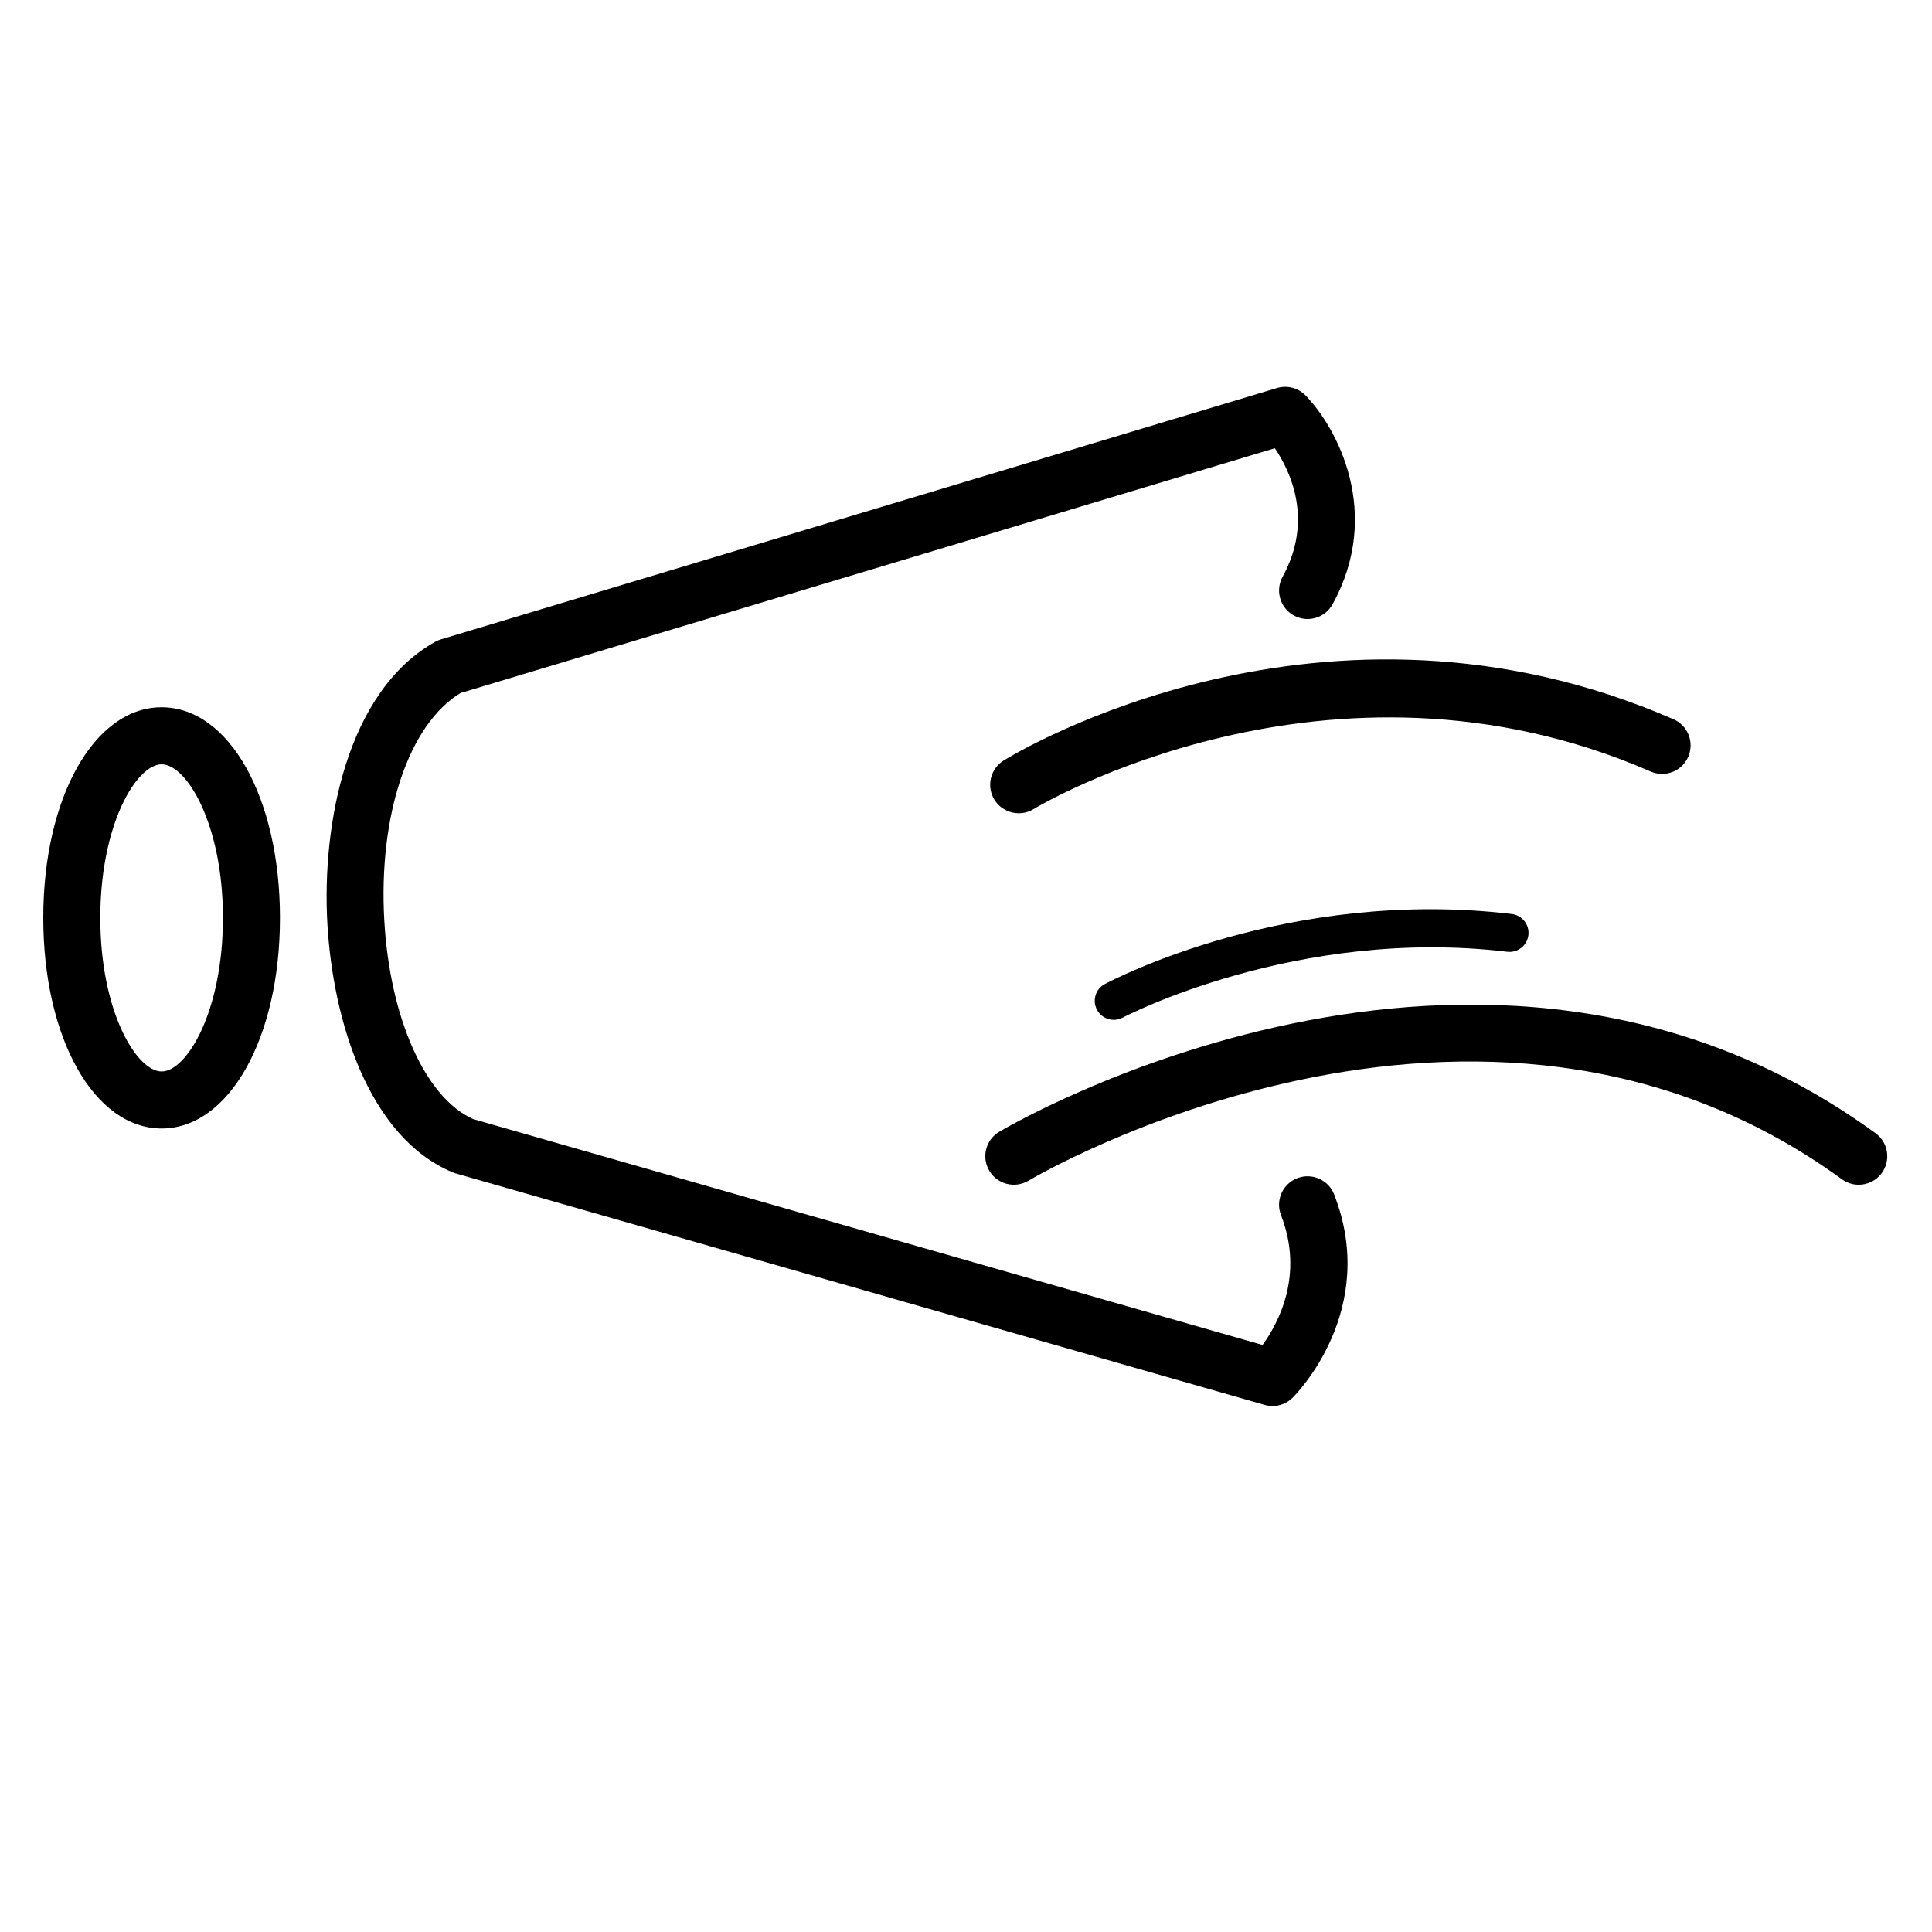
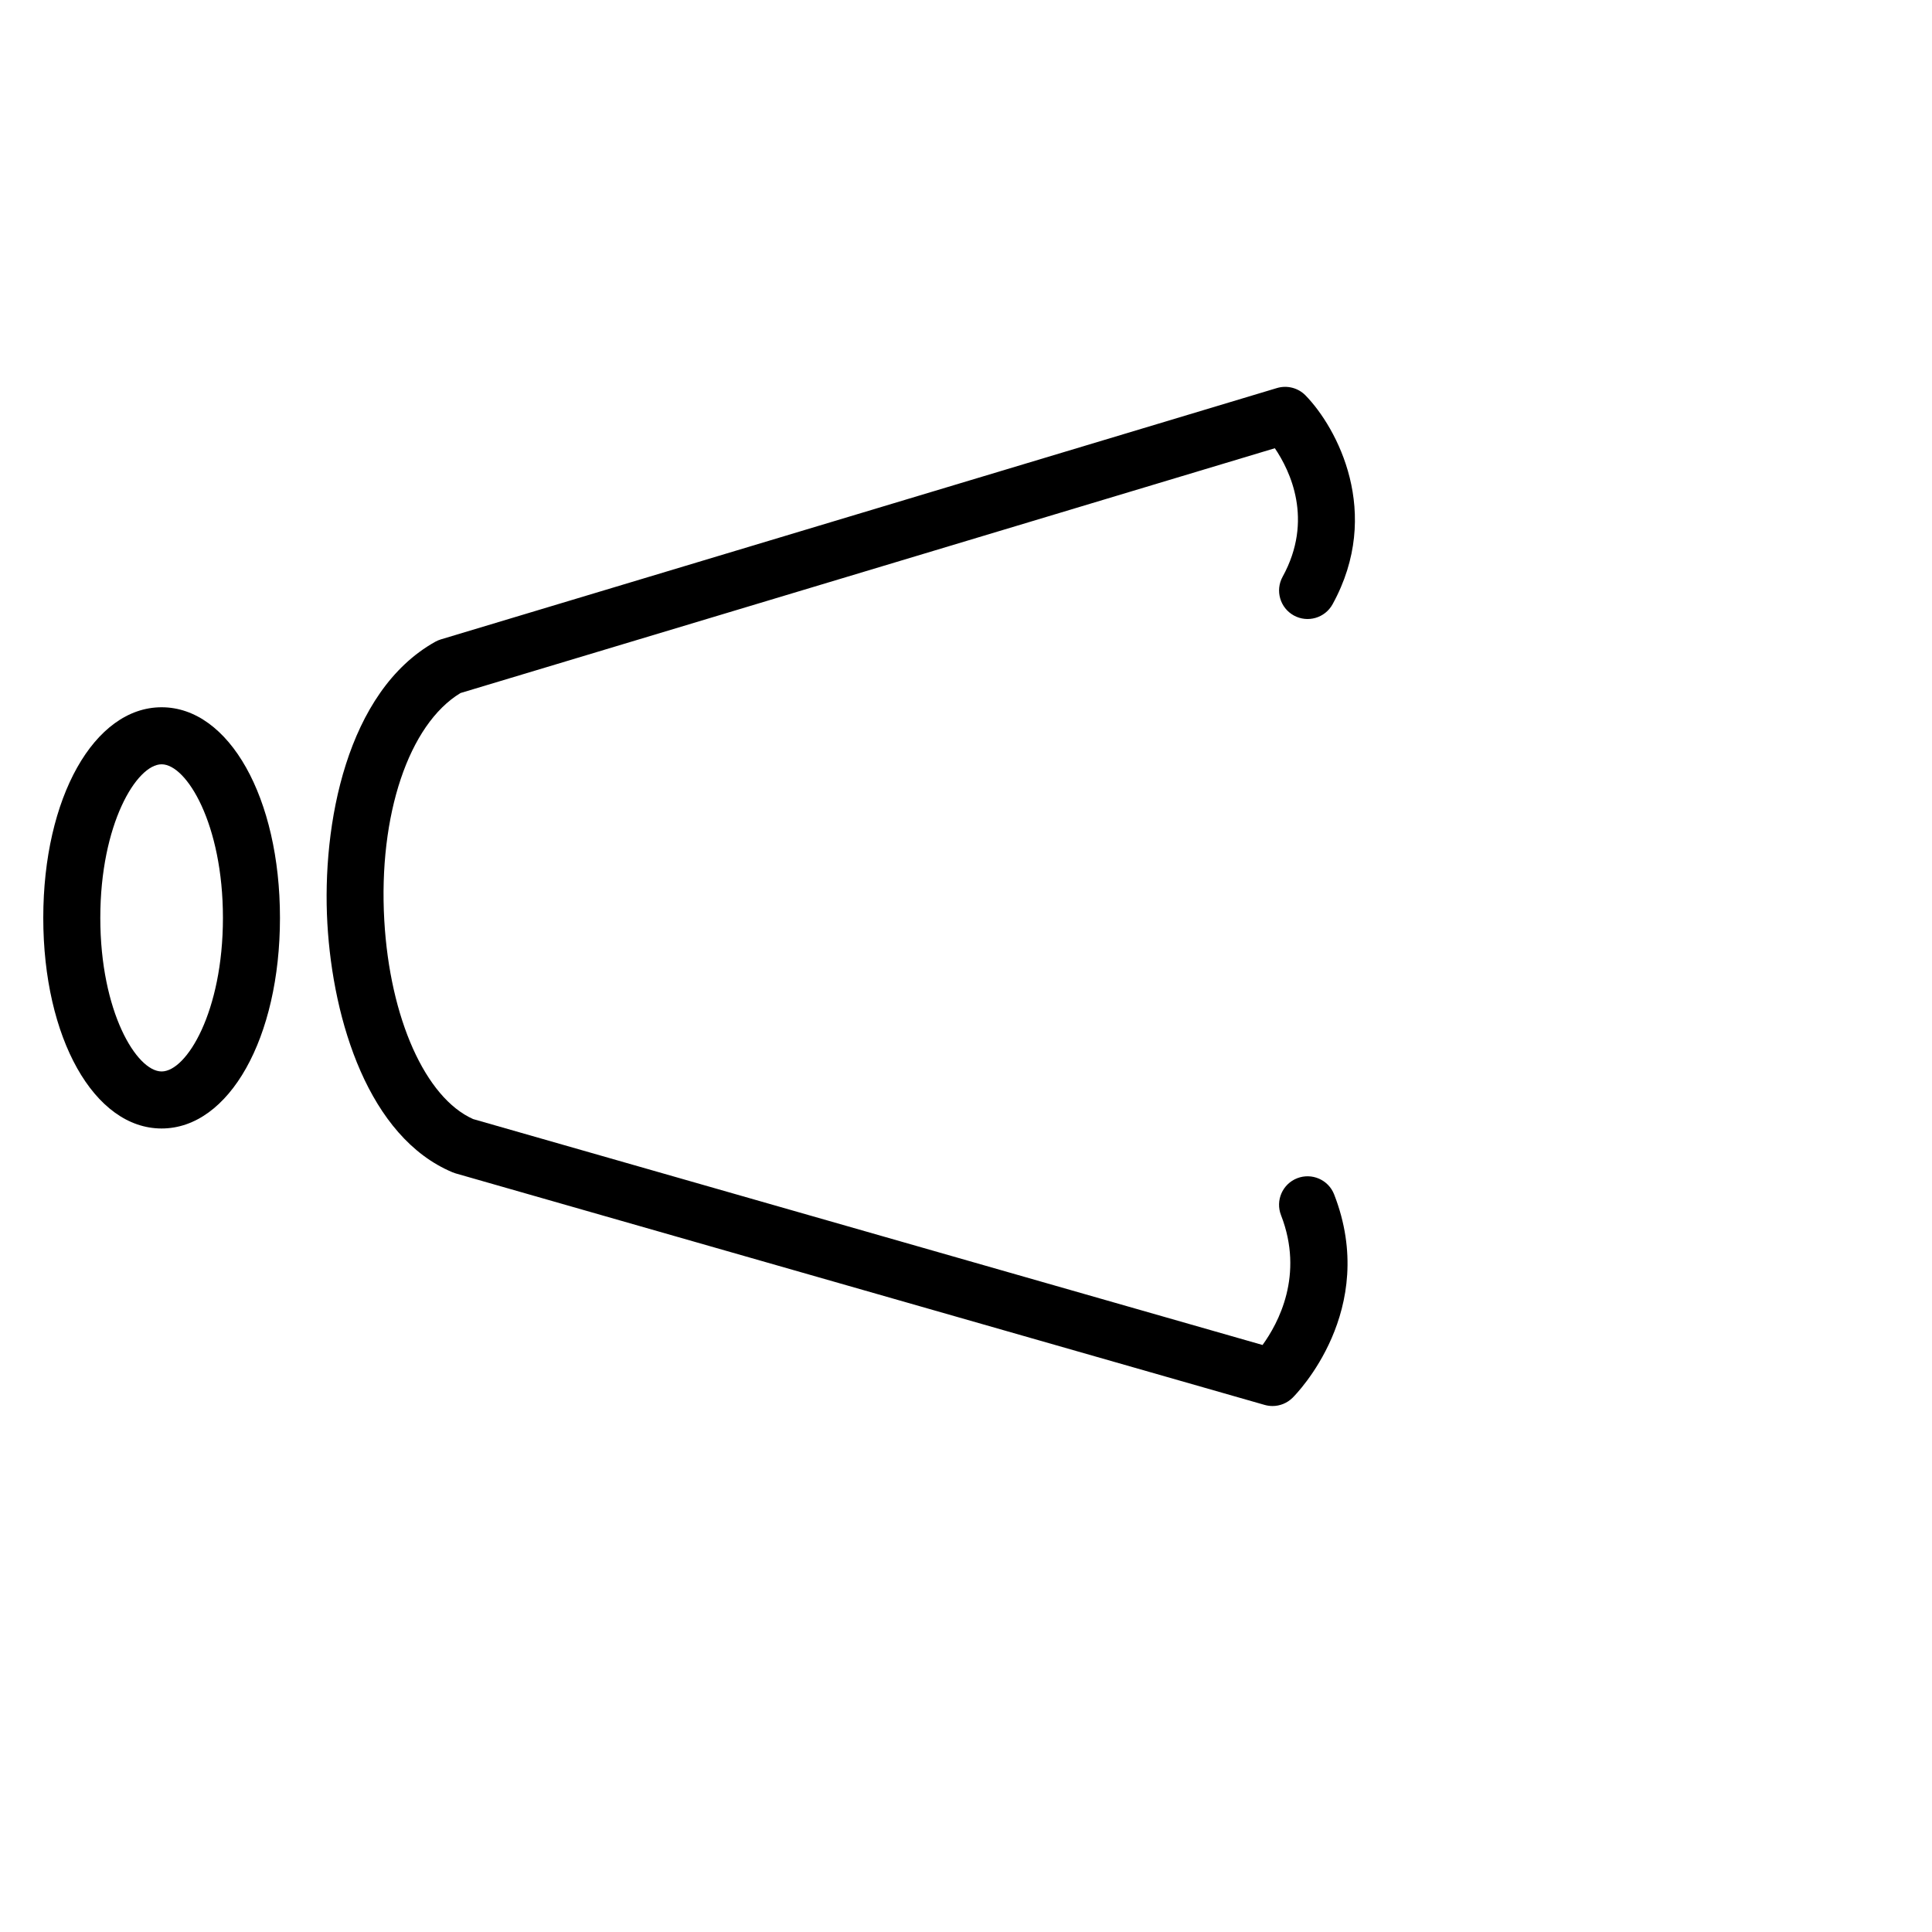
<svg xmlns="http://www.w3.org/2000/svg" fill="#000000" width="800px" height="800px" version="1.1" viewBox="144 144 512 512">
  <g>
    <path d="m481.24 516.61c-0.695 0-1.391-0.094-2.082-0.289l-214.4-61.355c-0.289-0.082-0.566-0.184-0.84-0.297-22.207-9.309-31.691-40.141-33.16-65.891-1.5-26.23 5.086-61.531 28.566-74.691 0.48-0.27 0.992-0.484 1.52-0.645l221.56-66.605c2.688-0.805 5.629-0.051 7.59 1.969 8.305 8.539 20.48 31.09 7.152 55.324-2.016 3.66-6.609 4.988-10.262 2.981-3.66-2.012-4.992-6.609-2.981-10.262 8.301-15.094 1.977-28.113-2.055-34.062l-215.81 64.875c-13.699 8.289-21.793 32.336-20.199 60.254 1.48 25.965 10.918 47.027 23.539 52.648l209.21 59.871c4.168-5.742 11.078-18.543 4.891-34.41-1.516-3.887 0.402-8.27 4.297-9.785 3.879-1.5 8.27 0.402 9.785 4.297 11.961 30.652-10.066 52.953-11.012 53.883-1.438 1.422-3.356 2.191-5.32 2.191z" />
    <path d="m186.83 443.06c-17.883 0-31.363-23.996-31.363-55.812 0-31.82 13.484-55.816 31.363-55.816s31.363 23.996 31.363 55.816c0 31.816-13.484 55.812-31.363 55.812zm0-96.512c-6.625 0-16.25 15.855-16.25 40.699 0 24.848 9.625 40.699 16.25 40.699s16.25-15.852 16.25-40.699-9.625-40.699-16.25-40.699z" />
-     <path d="m413.97 359.52c-2.535 0-5.012-1.277-6.441-3.594-2.188-3.551-1.086-8.199 2.461-10.391 3.418-2.113 84.84-51.293 177.5-10.926 3.824 1.664 5.574 6.121 3.906 9.945-1.668 3.828-6.117 5.586-9.949 3.91-85.199-37.125-162.75 9.457-163.52 9.938-1.234 0.754-2.602 1.117-3.953 1.117z" />
-     <path d="m636.58 457.97c-1.543 0-3.102-0.473-4.441-1.445-96.301-70.102-214.38-0.359-215.56 0.359-3.57 2.141-8.223 1.008-10.371-2.562-2.156-3.57-1.02-8.211 2.555-10.371 1.254-0.762 127.76-75.723 232.27 0.355 3.375 2.457 4.117 7.184 1.664 10.559-1.48 2.027-3.785 3.106-6.117 3.106z" />
-     <path d="m439.16 414.27c-1.801 0-3.543-0.969-4.449-2.668-1.309-2.457-0.383-5.5 2.066-6.812 1.965-1.051 48.773-25.629 107.85-18.57 2.766 0.332 4.738 2.84 4.41 5.602-0.328 2.758-2.812 4.727-5.598 4.406-55.812-6.668-101.46 17.207-101.91 17.449-0.75 0.402-1.562 0.594-2.367 0.594z" />
  </g>
</svg>